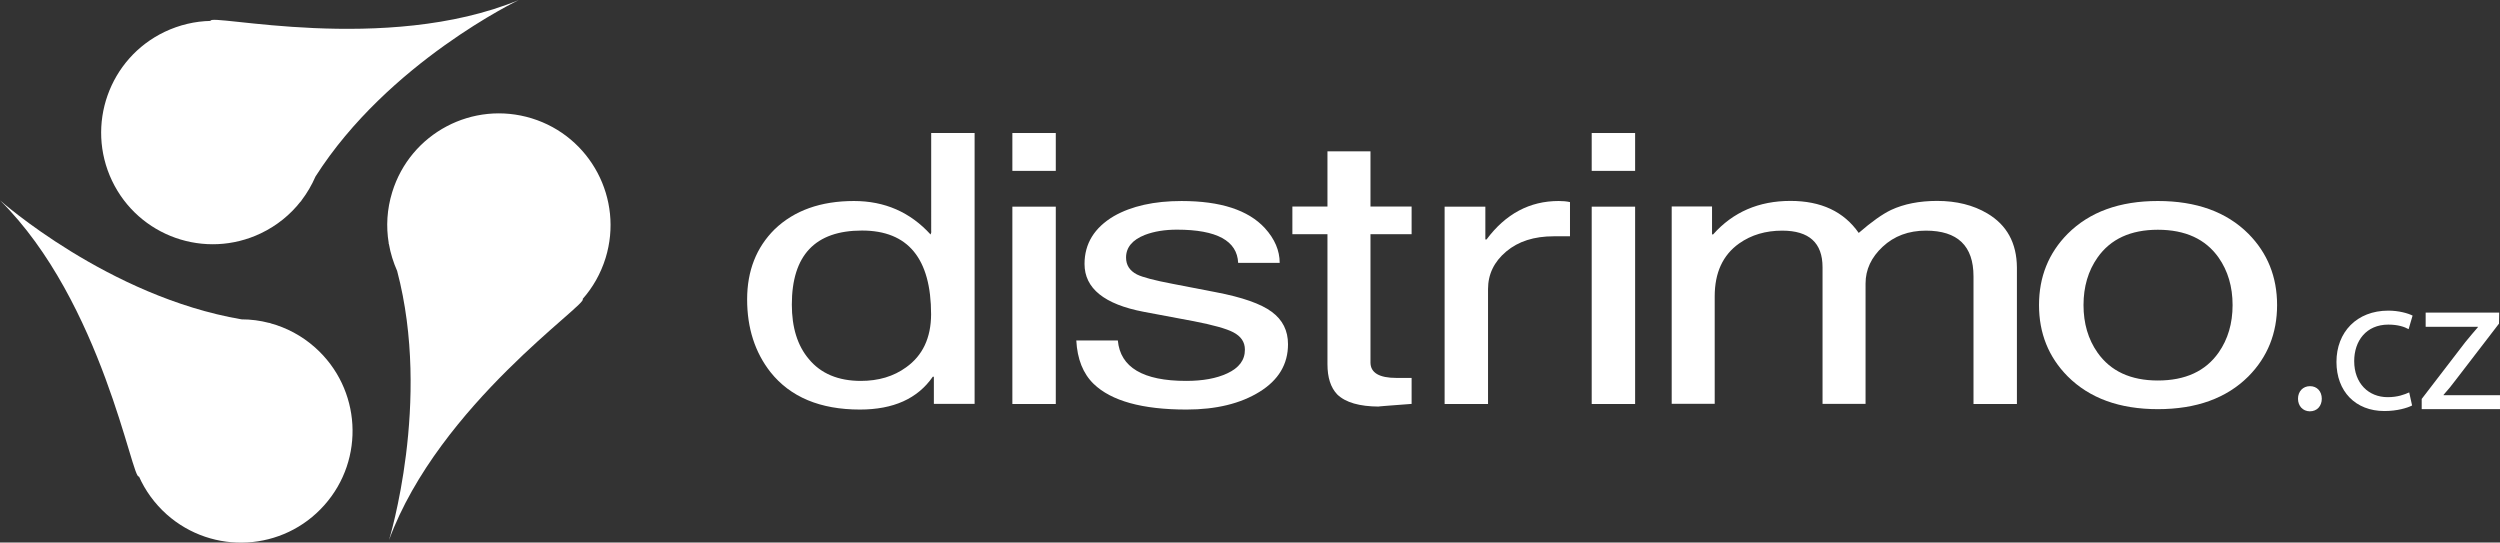
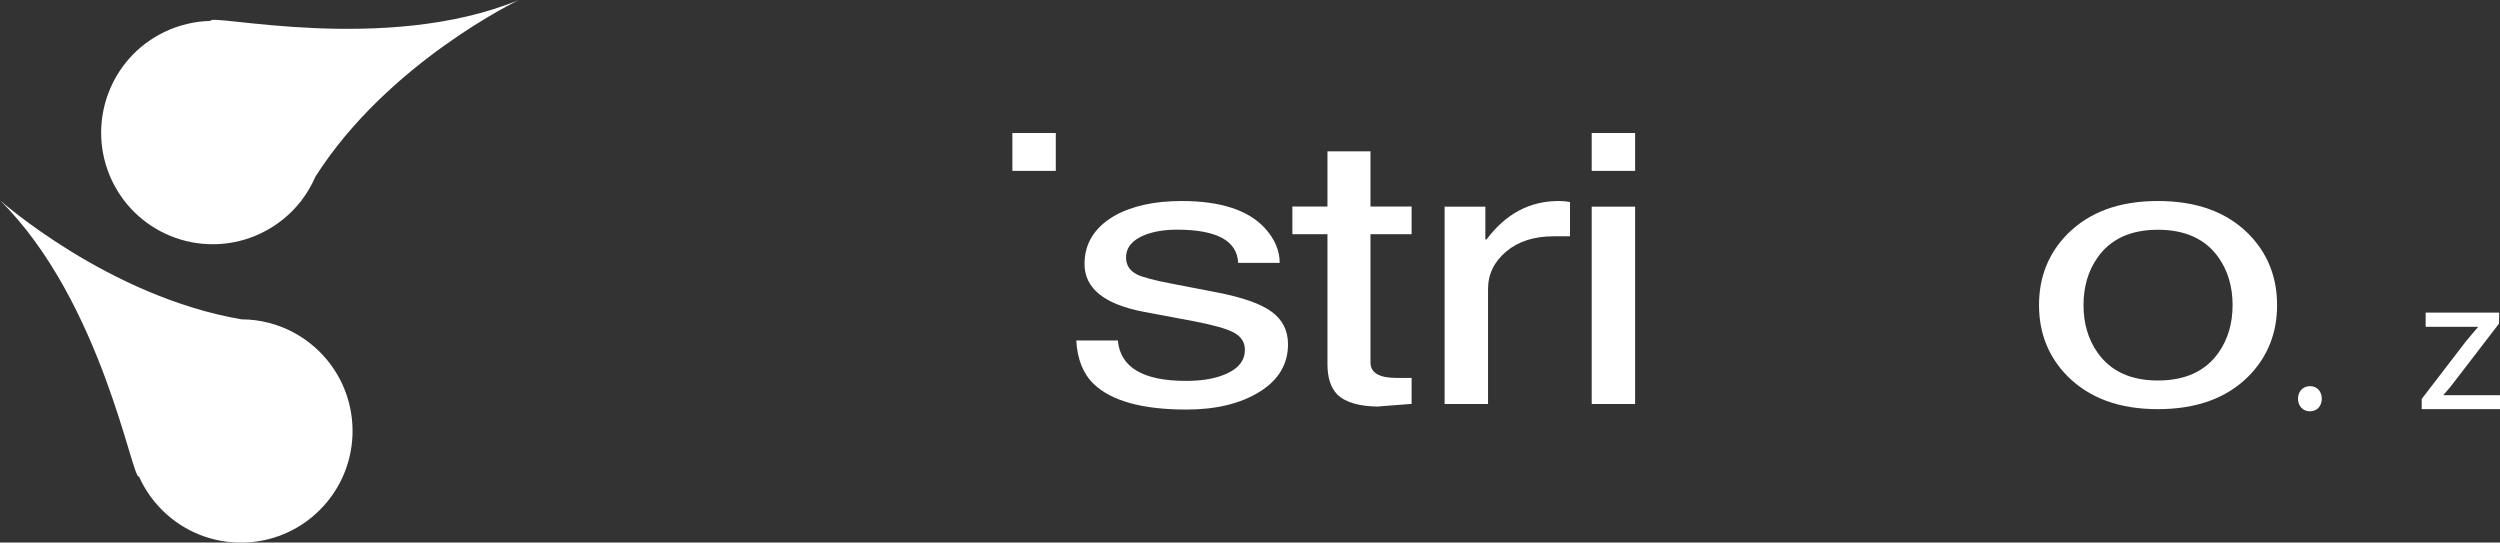
<svg xmlns="http://www.w3.org/2000/svg" version="1.1" id="Vrstva_1" x="0px" y="0px" width="2522.3px" height="547.4px" viewBox="0 0 2522.3 547.4" style="enable-background:new 0 0 2522.3 547.4;" xml:space="preserve">
  <rect x="0" y="0" width="2522.3" height="547.4" fill="#333333" stroke="none" />
  <style type="text/css">
	.st0{fill:#ffffff;}
</style>
  <g>
    <g>
      <g>
-         <path class="st0" d="M536.5,119.4c-59.5-18.3-122.5,15-140.8,74.5c-5.3,17.2-6.3,34.7-3.5,51.4l-0.2-0.1c0.1,0.4,0.3,0.7,0.4,1.1     c1.6,9.4,4.5,18.5,8.3,27.1c34.8,131.8-8.2,271.4-8.2,271.4c50.5-136.8,202.9-239.3,195.3-243.1c10.3-11.6,18.3-25.6,23.2-41.4     C629.3,200.8,595.9,137.7,536.5,119.4z" />
-       </g>
+         </g>
      <g>
        <path class="st0" d="M317.9,350.6c-13.5-12-29-20.1-45.3-24.5l0.2-0.2c-0.4,0-0.9-0.1-1.3-0.1c-9.1-2.4-18.4-3.6-27.8-3.6     C109.2,299.2,0,202.1,0,202.1C103.5,304.8,133.5,486,140.2,480.7c6.3,14.2,15.7,27.3,28,38.3c46.5,41.3,117.7,37.2,159-9.3     C368.6,463.2,364.4,392,317.9,350.6z" />
      </g>
      <g>
        <path class="st0" d="M212.4,21.1c-15.5,0.3-31.2,3.9-46.2,11c-56.1,26.8-79.9,94-53.2,150.2c26.8,56.2,94,79.9,150.2,53.1     c16.3-7.8,29.8-18.9,40.2-32.2l0.1,0.2c0.2-0.4,0.4-0.8,0.7-1.2c5.7-7.5,10.4-15.6,14.1-24.1C391.6,63,523.5,0,523.5,0     C388.7,55.6,210,12.9,212.4,21.1z" />
      </g>
    </g>
    <g>
-       <path class="st0" d="M939.7,233.9l-0.8,2.7c-20.6-22.6-46.3-33.8-77.3-33.8c-33.5,0-60.2,9.5-80,28.5c-18.5,18.3-27.8,41.9-27.8,70.8    c0,28.9,7.9,53.4,23.6,73.4c20,25.1,50.1,37.7,90.2,37.7c33.8,0,58.2-11,73.5-33.1h1.1v27.4h41.1V134.2h-43.8V233.9z M914.2,370.6    c-12.7,9.2-27.9,13.7-45.7,13.7c-22.8,0-40.4-7.4-52.5-22.1c-11.4-13.5-17.1-31.8-17.1-54.9c0-49.8,23.6-74.7,70.8-74.7    c46.4,0,69.7,28.2,69.7,84.6C939.3,340.9,930.9,358.7,914.2,370.6z" />
-     </g>
+       </g>
    <g>
      <rect class="st0" x="1021.4" y="134.2" width="43.8" height="38.2" />
    </g>
    <g>
-       <rect class="st0" x="1021.4" y="208.5" width="43.8" height="199.1" />
-     </g>
+       </g>
    <g>
      <path class="st0" d="M1238.2,376.7c-10.9,5.1-24.7,7.6-41.5,7.6c-43.4,0-66.4-13.6-68.9-40.8h-41.9c1,18.8,6.8,33.4,17.5,43.8    c17.8,17.2,49,25.9,93.7,25.9c29.9,0,54.5-6,73.7-17.9c19.2-11.9,28.7-27.9,28.7-48c0-13.7-5.4-24.6-16.4-32.7    c-10.9-8.1-29.7-14.7-56.4-19.8l-43.4-8.4c-18.5-3.5-30.6-6.7-36.2-9.5c-7.4-3.8-11-9.5-11-17.1c0-10.1,6.3-17.8,19-22.8    c9.4-3.6,20.2-5.3,32.4-5.3c40.1,0,60.7,11.2,61.7,33.5h41.9c0-12.4-5-24.1-14.9-35c-16.8-18.3-44.8-27.4-84.1-27.4    c-27.7,0-50.4,5.1-68.2,15.2c-19.8,11.7-29.7,27.8-29.7,48.3c0,24.6,19.9,40.7,59.8,48.3l50.6,9.5c19.5,3.8,32.7,7.5,39.6,11.1    c7.9,4.1,11.8,9.9,11.8,17.5C1256.1,363.2,1250.1,371.2,1238.2,376.7z" />
    </g>
    <g>
      <path class="st0" d="M1349.2,398c8.4,8.1,22.4,12.1,42,12.2c-1.8-0.1,9.2-0.9,33-2.7v-26.2H1409c-17.5,0-26.3-5.2-26.3-15.6V236.3h41.5v-27.9    h-41.5v-55.7h-43.4v55.7h-35.4v27.9h35.4v131.2C1339.3,381,1342.6,391.1,1349.2,398z" />
    </g>
    <g>
      <path class="st0" d="M1391.2,410.1c0.1,0,0.1,0,0.2,0C1391.4,410.2,1391.3,410.1,1391.2,410.1z" />
    </g>
    <g>
      <path class="st0" d="M1499.8,241.6h-1.2v-33.1h-41.1v199.1h43.8V291.7c0-15,6.1-27.6,18.3-37.9c12.2-10.3,28.2-15.4,48-15.4h16.4v-34.5    c-3.6-0.8-7.3-1.1-11.4-1.1C1543.4,202.8,1519.1,215.7,1499.8,241.6z" />
    </g>
    <g>
      <rect class="st0" x="1605.9" y="134.2" width="43.8" height="38.2" />
    </g>
    <g>
      <rect class="st0" x="1605.9" y="208.5" width="43.8" height="199.1" />
    </g>
    <g>
-       <path class="st0" d="M2005,215.3c-14.2-8.4-31.1-12.6-50.6-12.6c-18,0-33.5,3.1-46.4,9.1c-8.6,4.1-19.6,11.8-32.7,23.2    c-15-21.5-37.9-32.3-68.9-32.3c-32,0-58,11.3-78,33.8h-1.1v-28.2h-40.7v199.1h43.4V299c0-23.9,8.2-41.7,24.7-53.4    c12.2-8.6,26.7-12.9,43.4-12.9c27.1,0,40.7,12.3,40.7,36.9v137.9h43.4V286c0-14,5.8-26.4,17.3-37.1c11.6-10.8,26.1-16.2,43.6-16.2    c32,0,48,15.4,48,46.1v128.8h43.8V269.8C2034.7,245.2,2024.8,227,2005,215.3z" />
-     </g>
+       </g>
    <g>
      <path class="st0" d="M2268.5,235.9c-22.1-22.1-52.5-33.1-91.4-33.1c-38.6,0-68.9,11-91,33.1c-19.3,19.5-28.9,43.5-28.9,71.9    s9.6,52.4,28.9,71.9c22.1,22.1,52.4,33.1,91,33.1c38.8,0,69.3-11,91.4-33.1c19.3-19.5,28.9-43.5,28.9-71.9    S2287.8,255.4,2268.5,235.9z M2238.4,355.7c-13.2,18.8-33.6,28.2-61.3,28.2c-27.4,0-47.7-9.4-60.9-28.2    c-9.4-13.4-14.1-29.4-14.1-47.9s4.7-34.5,14.1-47.9c13.2-18.8,33.5-28.1,60.9-28.1c27.7,0,48.1,9.4,61.3,28.1    c9.4,13.4,14.1,29.4,14.1,47.9S2247.8,342.3,2238.4,355.7z" />
    </g>
    <g>
      <path class="st0" d="M2318.5,402.3c0-7.4,5-12.7,12.1-12.7s11.9,5.2,11.9,12.7c0,7.2-4.6,12.7-12.1,12.7    C2323.3,414.9,2318.5,409.5,2318.5,402.3z" />
-       <path class="st0" d="M2433.6,409.1c-4.6,2.4-14.9,5.6-27.9,5.6c-29.3,0-48.4-19.9-48.4-49.6c0-30,20.5-51.7,52.3-51.7c10.5,0,19.7,2.6,24.5,5    l-4,13.7c-4.2-2.4-10.9-4.6-20.5-4.6c-22.3,0-34.4,16.5-34.4,36.8c0,22.5,14.5,36.4,33.8,36.4c10.1,0,16.7-2.6,21.7-4.8    L2433.6,409.1z" />
      <path class="st0" d="M2443.3,402.5l44-57.3c4.2-5.2,8.2-9.8,12.7-15.1v-0.4h-52.7v-14.3h74.2l-0.2,11.1l-43.4,56.5c-4,5.4-8,10.3-12.5,15.3    v0.4h56.9v14.1h-79V402.5z" />
    </g>
  </g>
</svg>